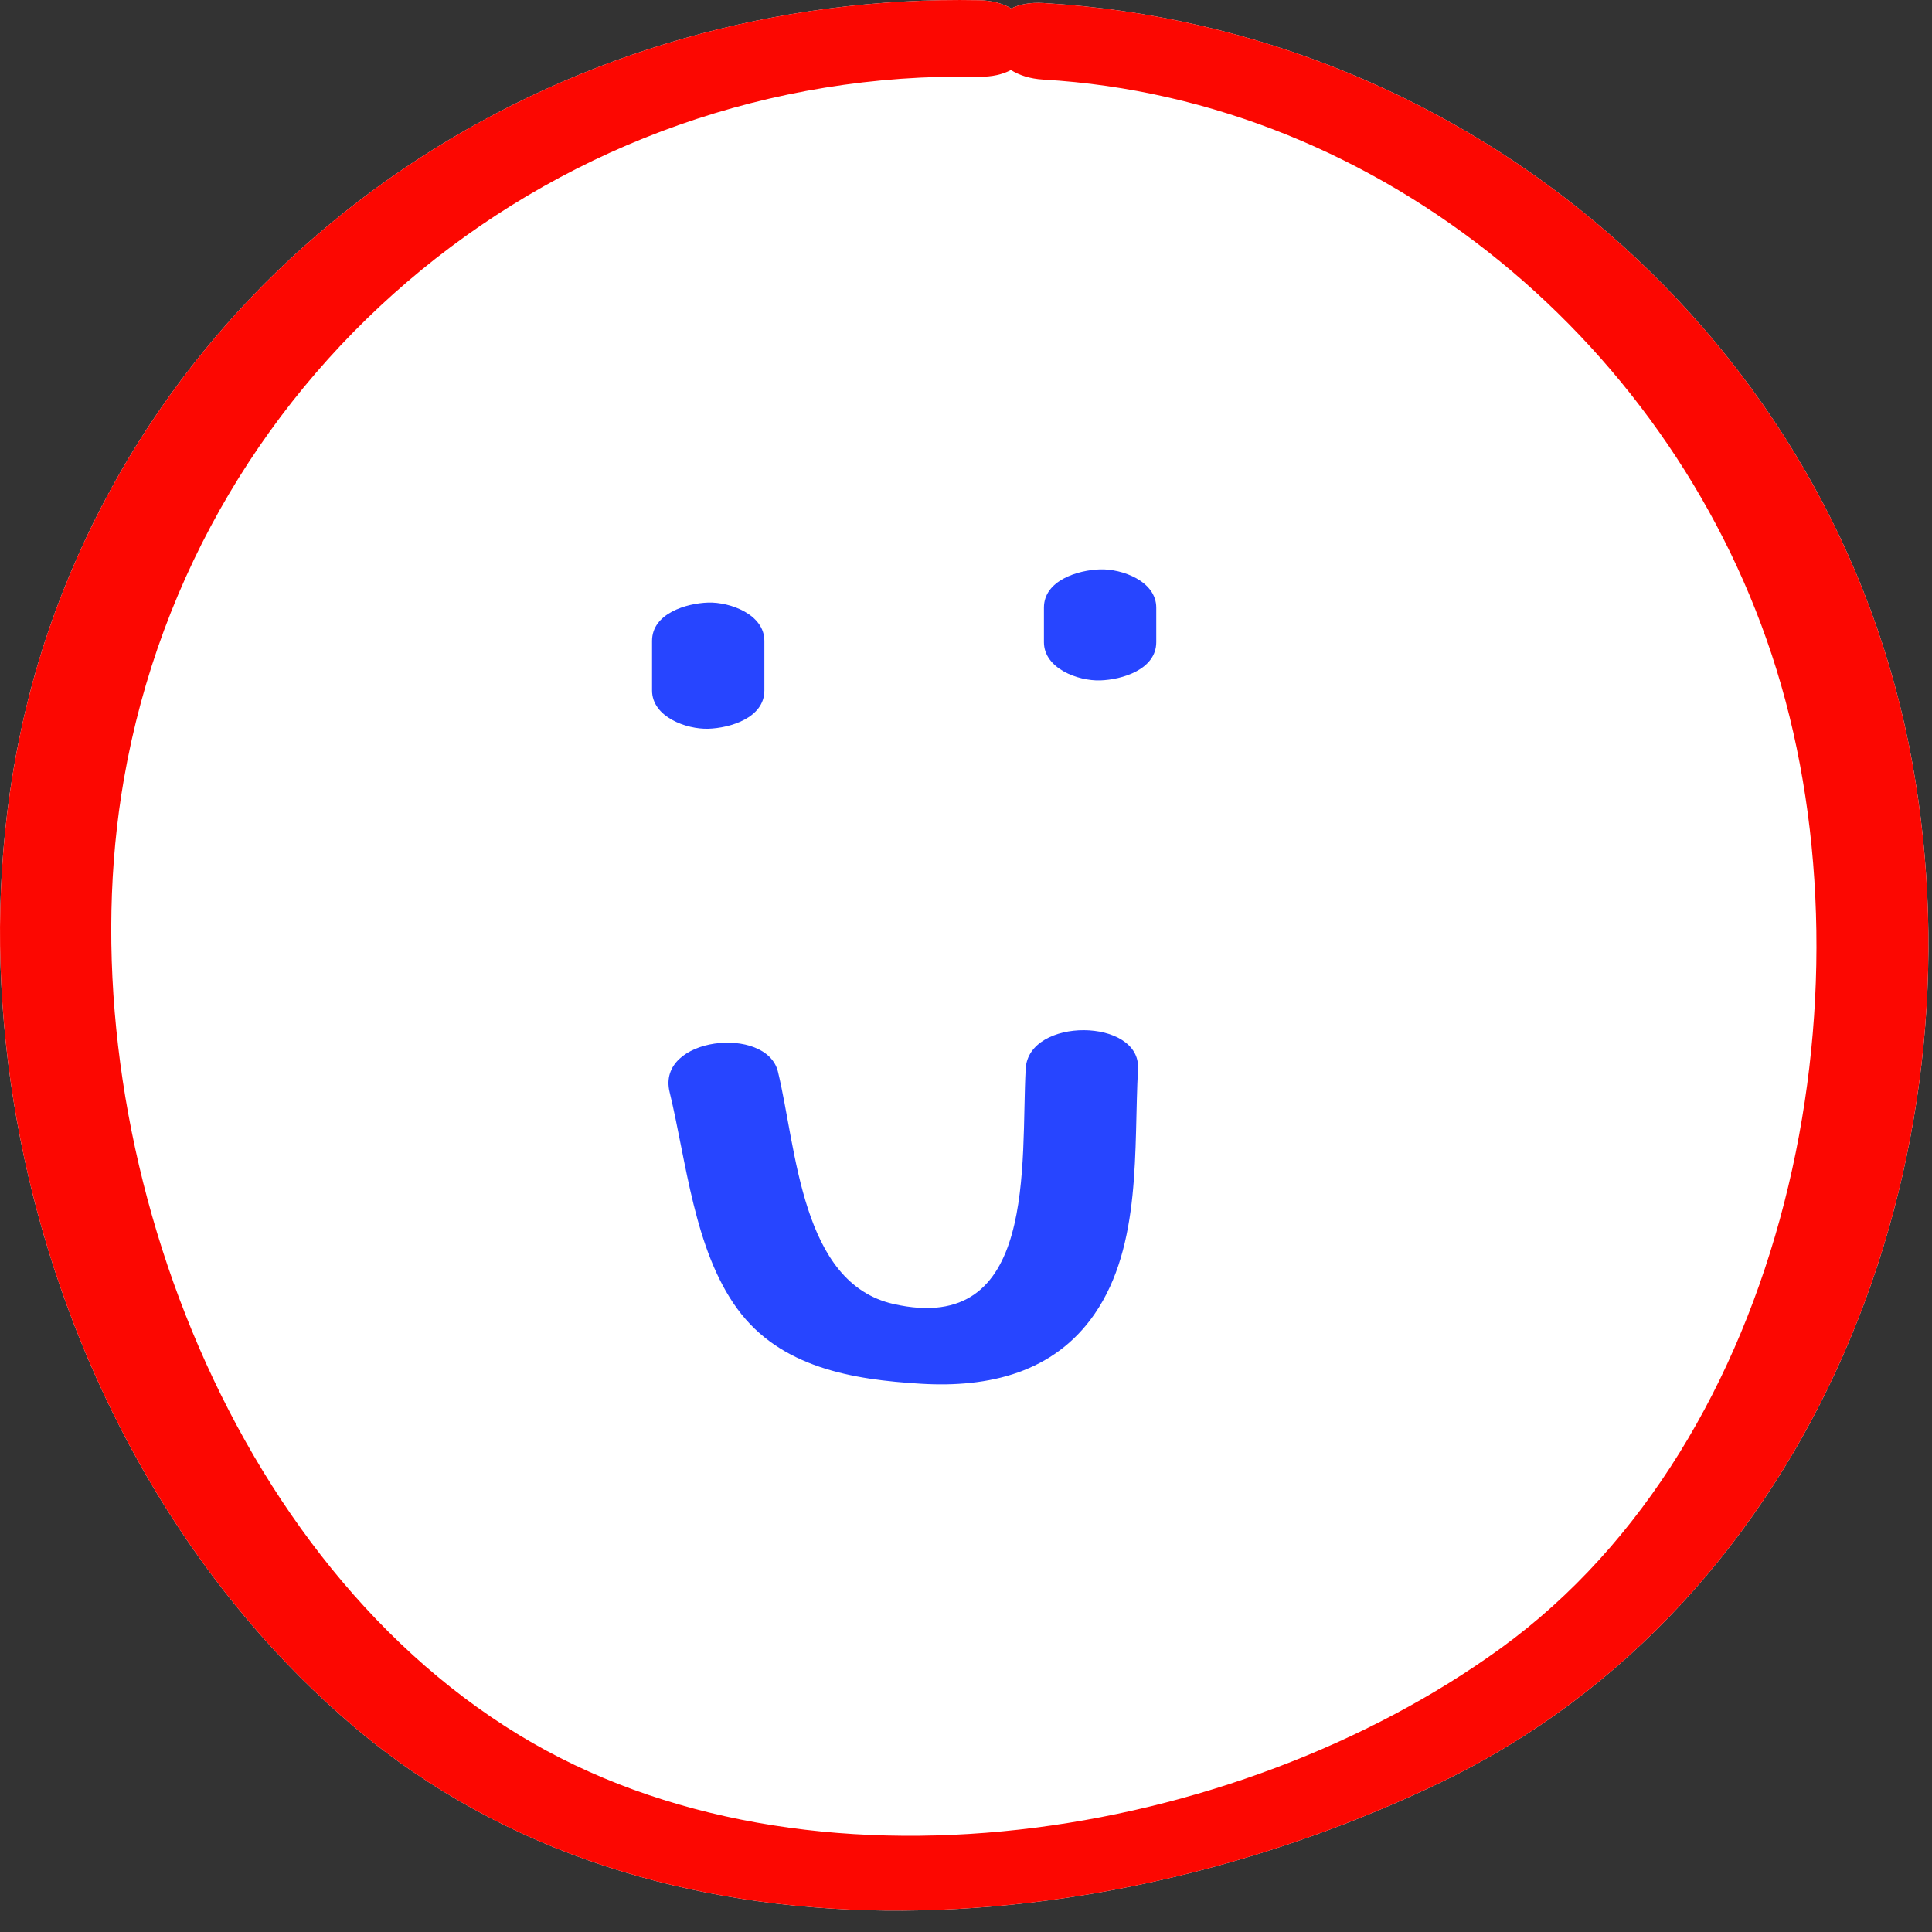
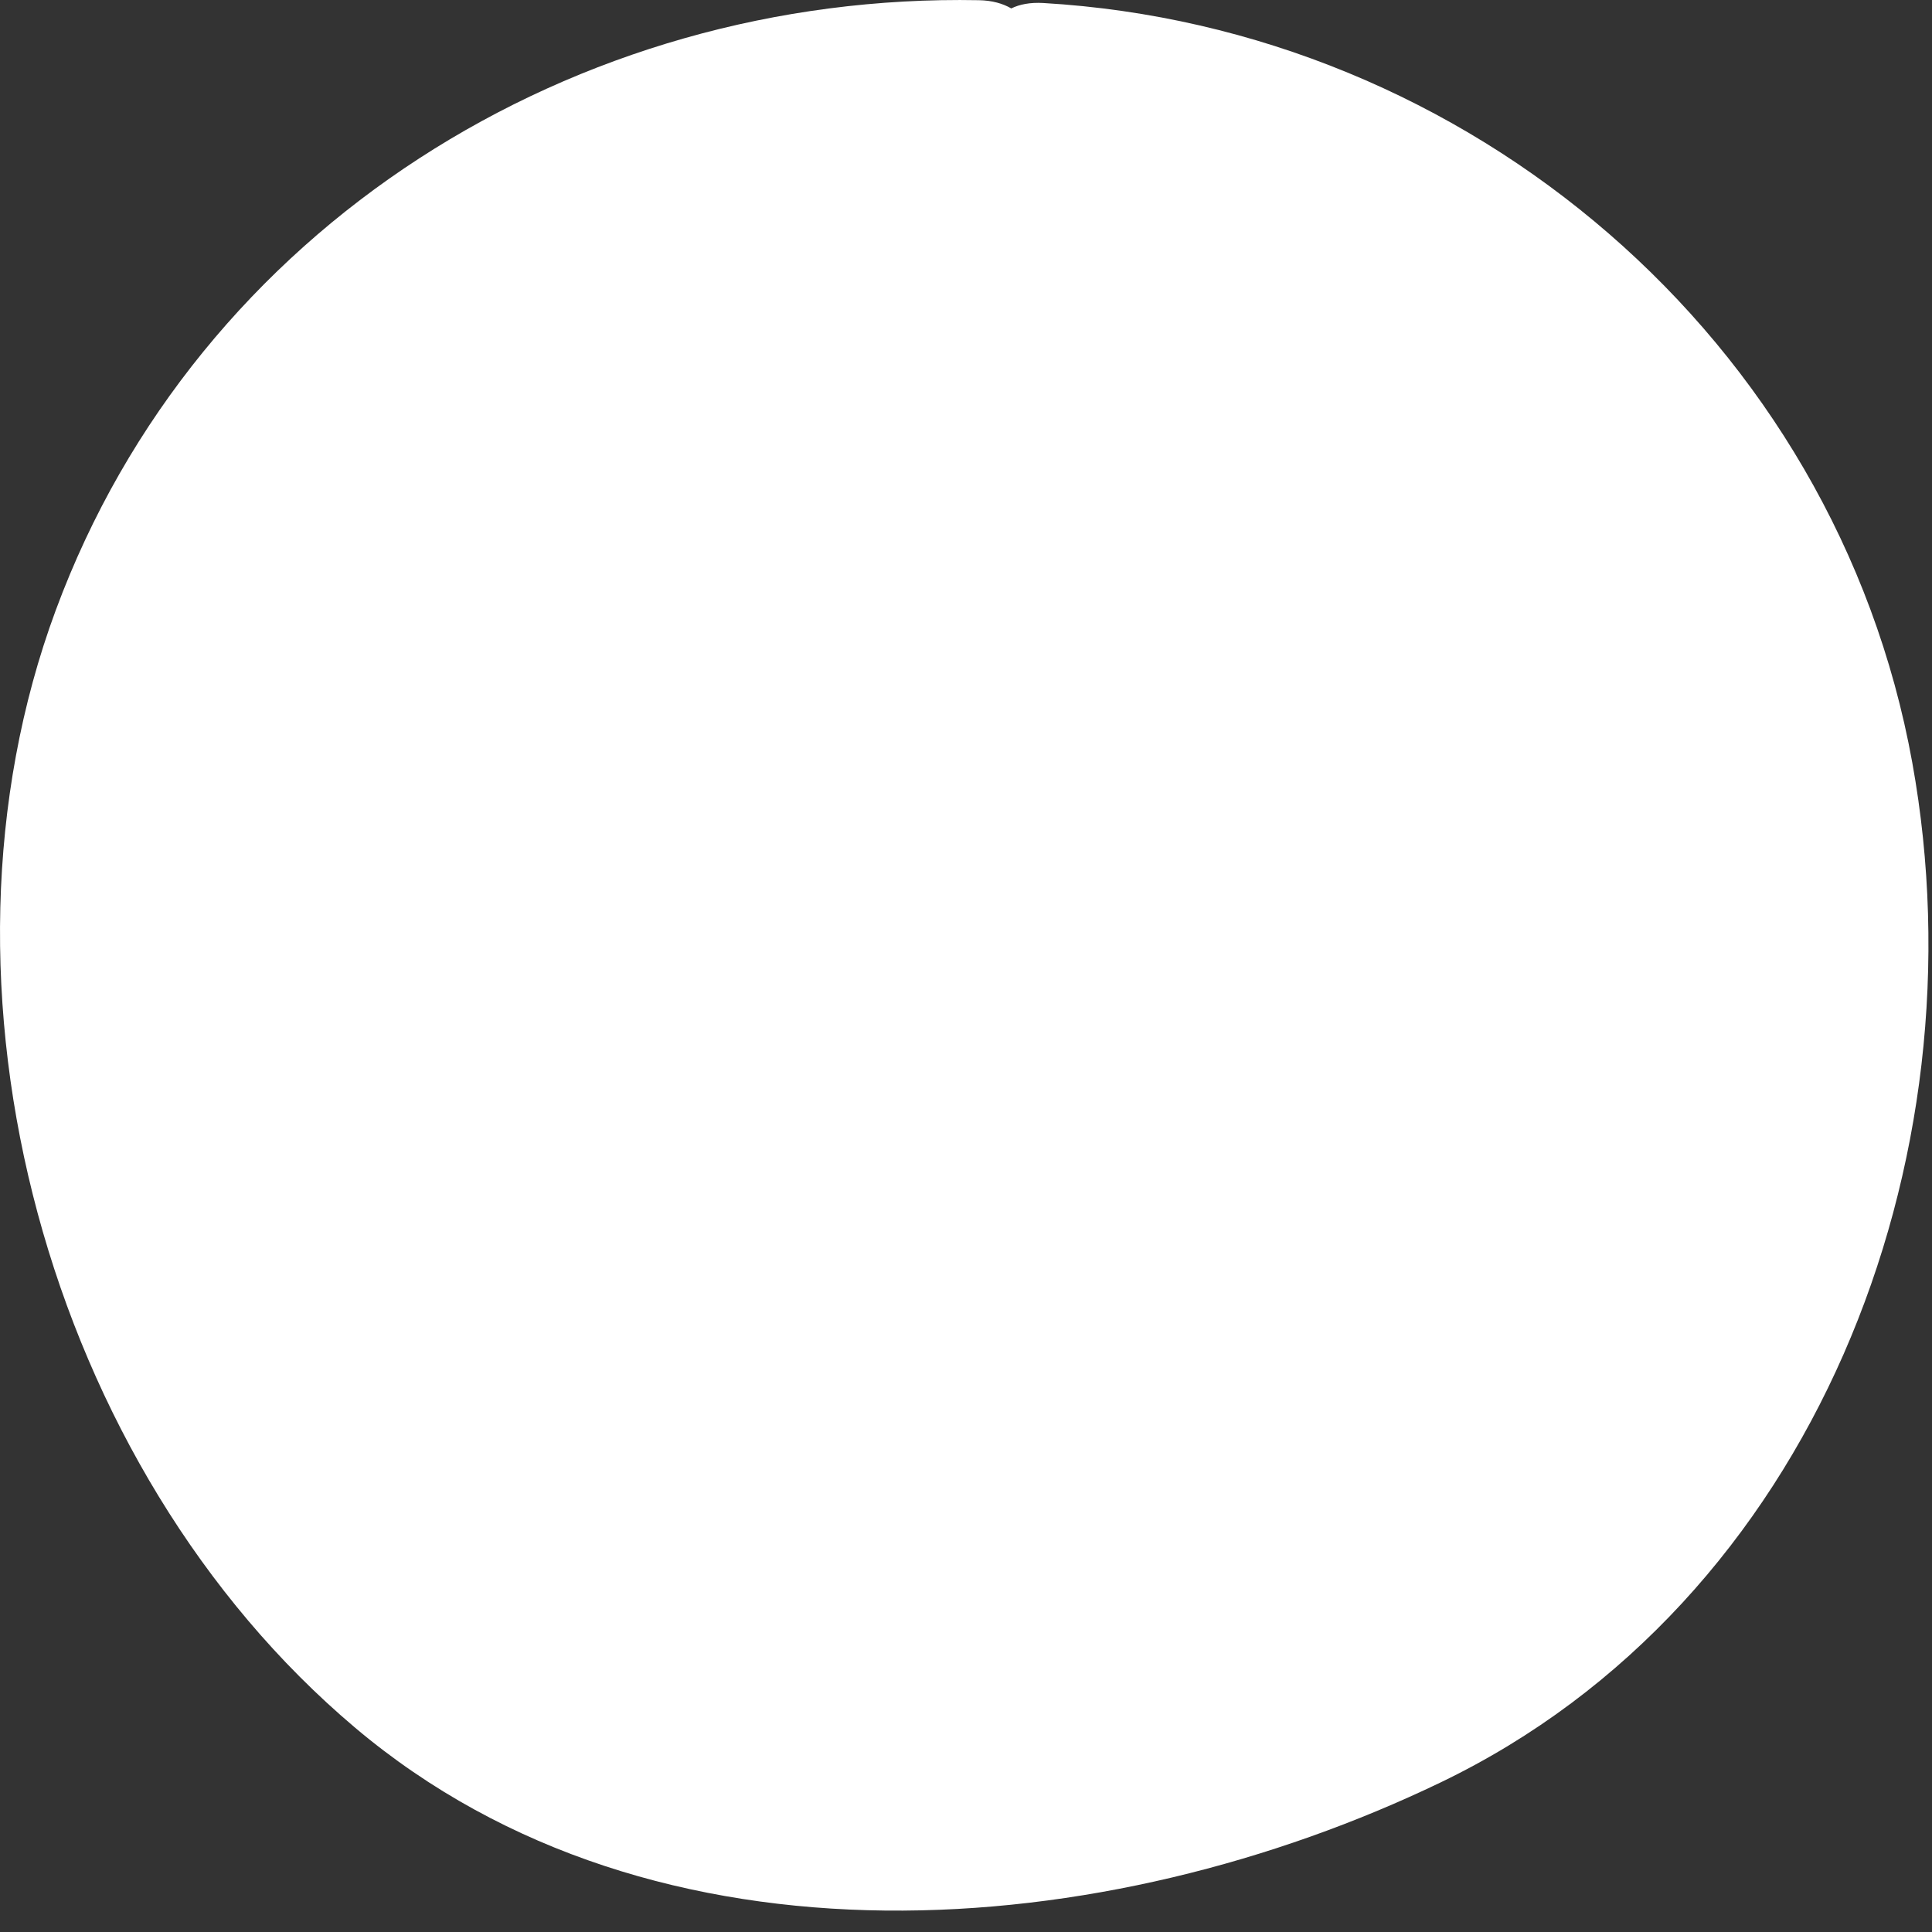
<svg xmlns="http://www.w3.org/2000/svg" width="86px" height="86px" viewBox="0 0 86 86" version="1.1">
  <rect x="0" y="0" width="86" height="86" fill="#333333" stroke="none" />
  <title>Small circle</title>
  <desc>Created with Sketch.</desc>
  <g id="Website" stroke="none" stroke-width="1" fill="none" fill-rule="evenodd">
    <g id="Position-Post-Copy-4" transform="translate(-417, -1286)">
      <g id="Faceshapes" transform="translate(335, 216)">
        <g id="Small-circle" transform="translate(82, 1070)">
          <path d="M85.123,33.951 C81.719,15.117 65.383,1.24 46.441,0.134 C45.852,0.099 45.377,0.196 45.015,0.375 C44.648,0.16 44.168,0.019 43.57,0.009 C25.613,-0.336 8.804,10.075 2.483,27.161 C-3.737,43.968 2.107,65.343 15.807,76.906 C29.186,88.196 49.231,86.51 64.131,79.34 C80.761,71.337 88.323,51.652 85.123,33.951" id="Path" fill="#FFFFFF" />
-           <path d="M66.81,73.364 C55,81.934 35.959,85.053 23.108,77.232 C9.625,69.029 2.884,49.797 5.513,34.694 C8.718,16.271 24.957,3.059 43.57,3.416 C44.16,3.427 44.635,3.31 44.999,3.116 C45.366,3.346 45.843,3.507 46.441,3.542 C61.563,4.425 74.652,15.486 79.081,29.814 C83.563,44.306 79.595,64.086 66.81,73.364 M85.123,33.951 C81.719,15.117 65.383,1.24 46.441,0.134 C45.852,0.099 45.377,0.196 45.015,0.375 C44.648,0.16 44.168,0.019 43.57,0.009 C25.613,-0.336 8.804,10.075 2.483,27.161 C-3.737,43.968 2.107,65.343 15.807,76.906 C29.186,88.196 49.231,86.51 64.131,79.34 C80.761,71.337 88.323,51.652 85.123,33.951" id="Fill-1" fill="#FC0701" />
-           <path d="M31.525,26.822 C30.558,26.852 29.025,27.303 29.025,28.526 L29.025,30.735 C29.025,31.912 30.549,32.468 31.525,32.439 C32.493,32.41 34.025,31.958 34.025,30.735 L34.025,28.526 C34.025,27.349 32.501,26.793 31.525,26.822" id="Fill-4" fill="#2745FF" />
-           <path d="M48.969,25.345 C48.002,25.373 46.469,25.825 46.469,27.047 L46.469,28.584 C46.469,29.761 47.992,30.317 48.969,30.287 C49.936,30.258 51.469,29.806 51.469,28.584 L51.469,27.047 C51.469,25.87 49.945,25.314 48.969,25.345" id="Fill-6" fill="#2745FF" />
-           <path d="M45.657,47.574 C45.429,51.775 46.208,59.5 39.775,58.046 C35.648,57.112 35.463,51.141 34.629,47.703 C34.124,45.623 29.211,46.153 29.806,48.609 C30.553,51.687 30.895,55.62 32.816,58.254 C34.733,60.883 37.952,61.414 41.002,61.596 C44.012,61.776 46.921,61.107 48.723,58.491 C50.835,55.428 50.465,51.122 50.657,47.574 C50.779,45.309 45.782,45.261 45.657,47.574" id="Fill-8" fill="#2745FF" />
        </g>
      </g>
    </g>
  </g>
</svg>